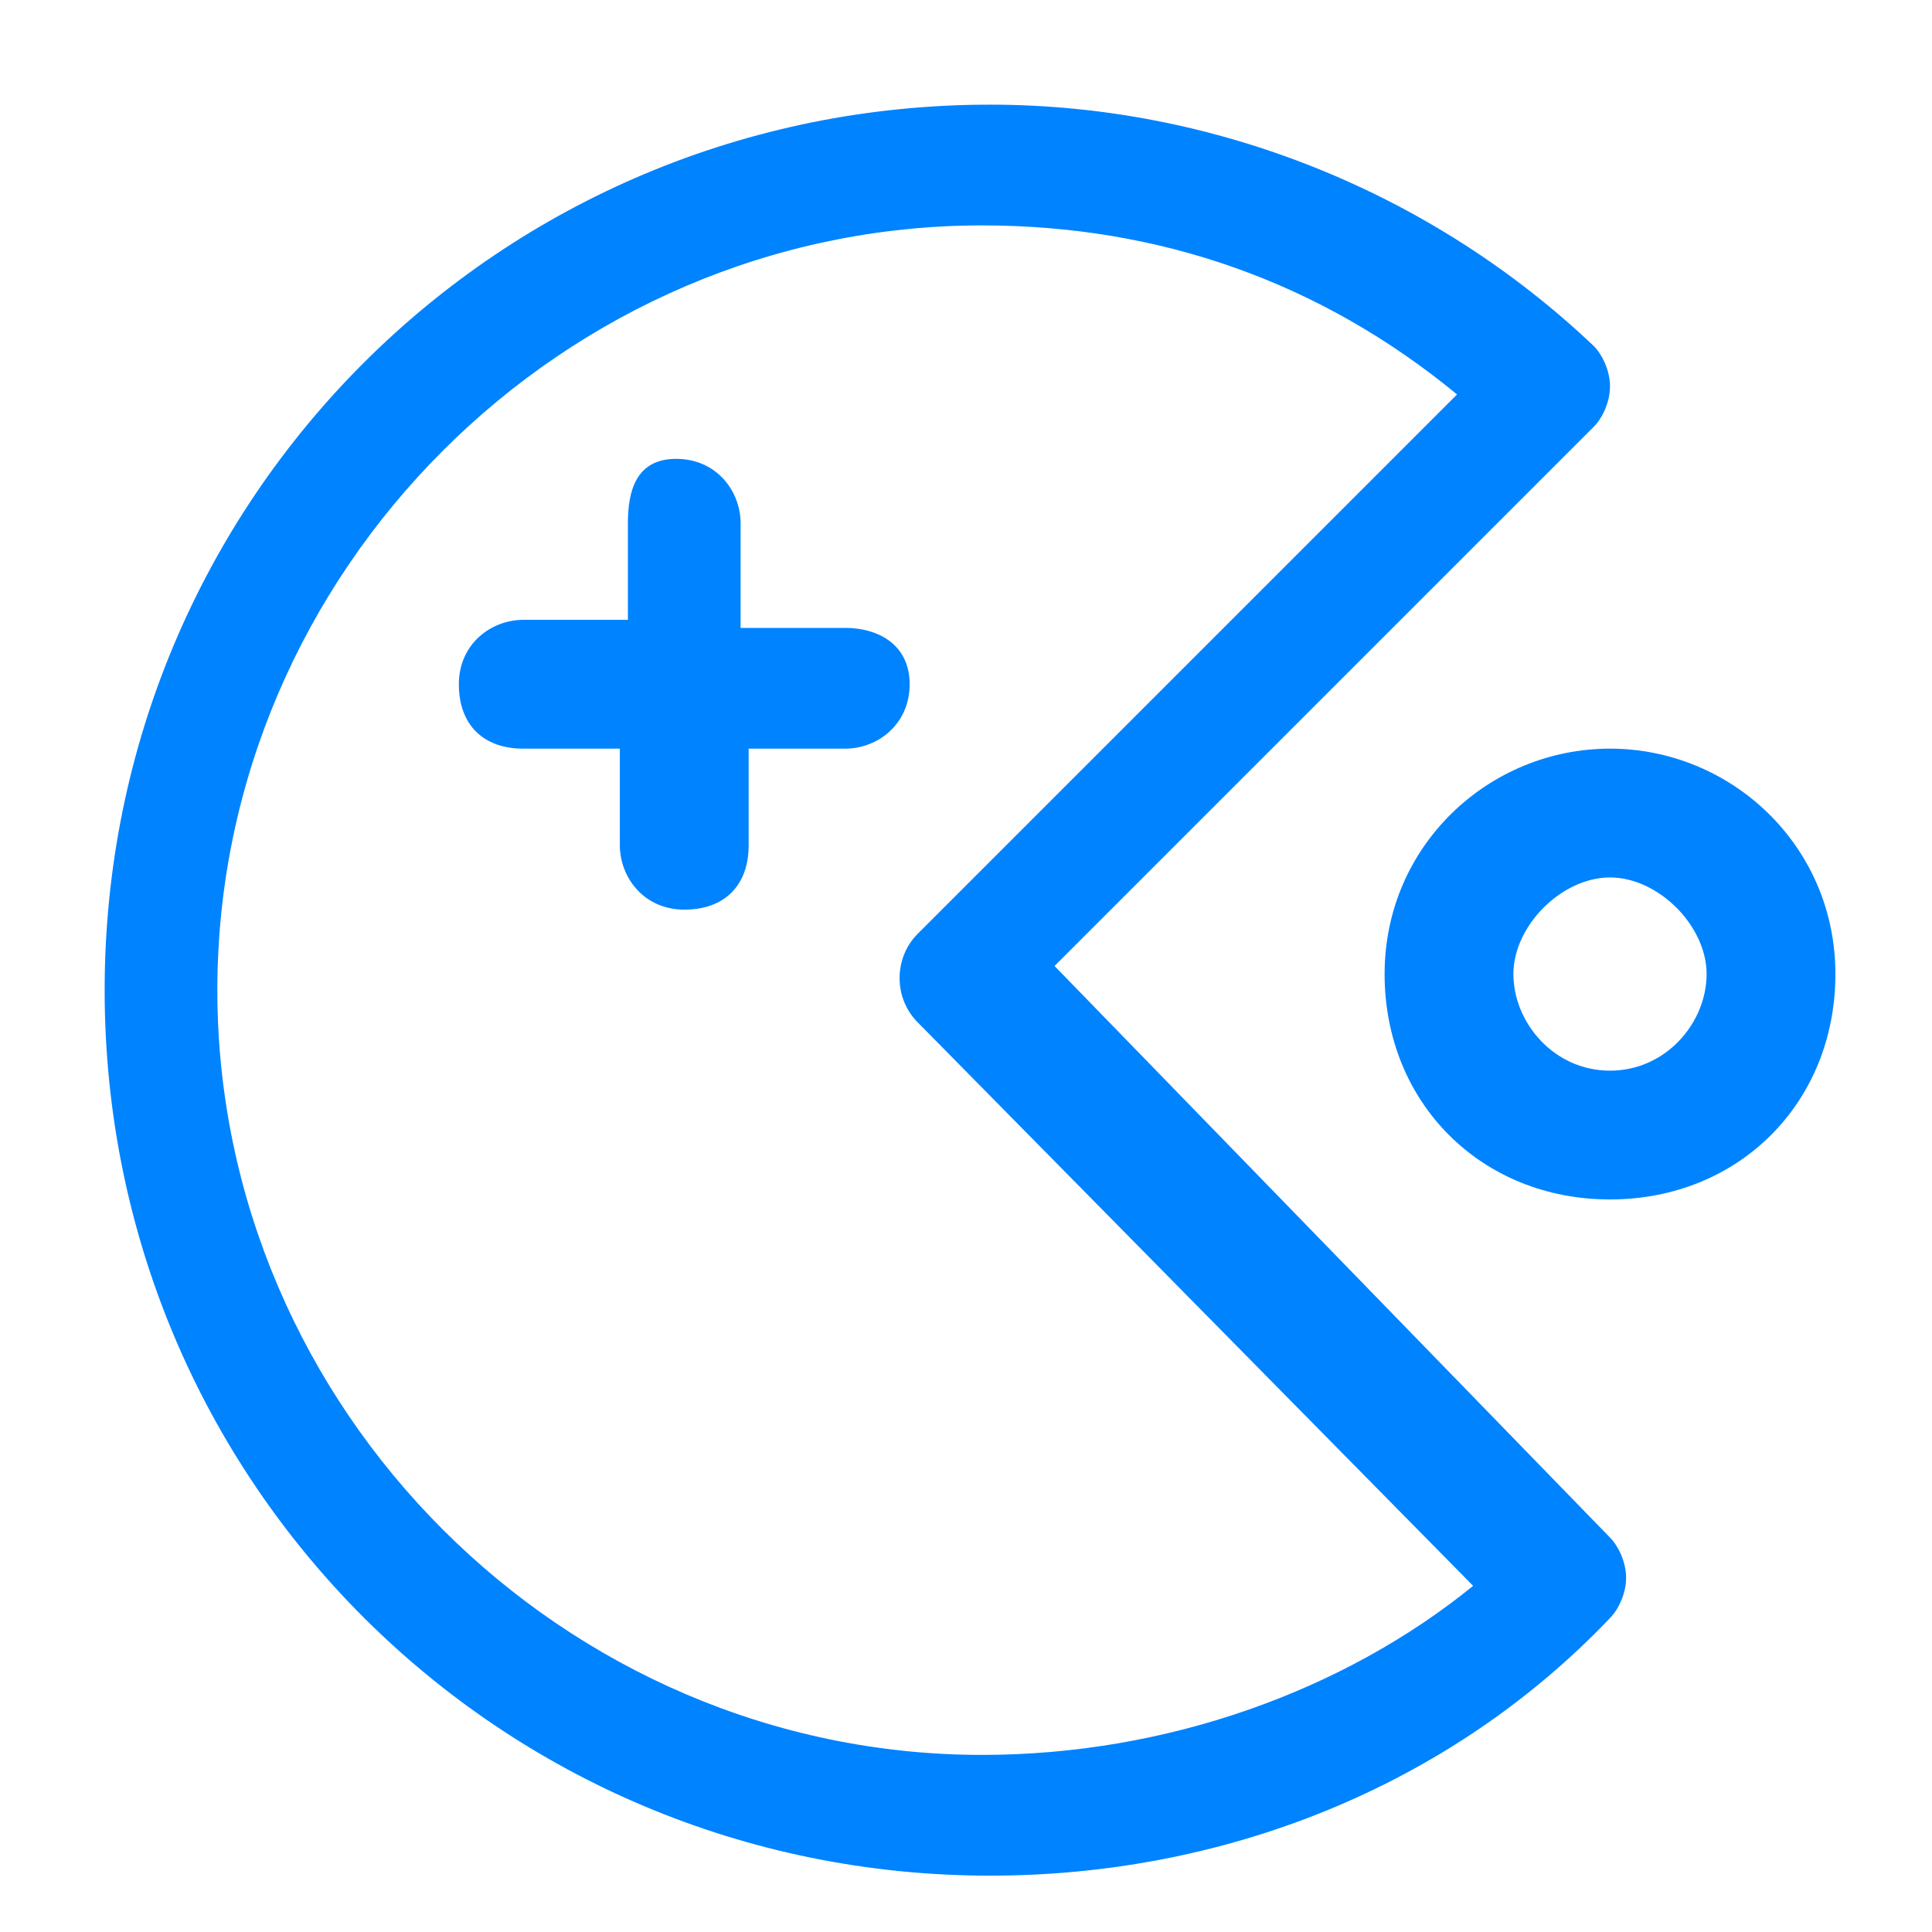
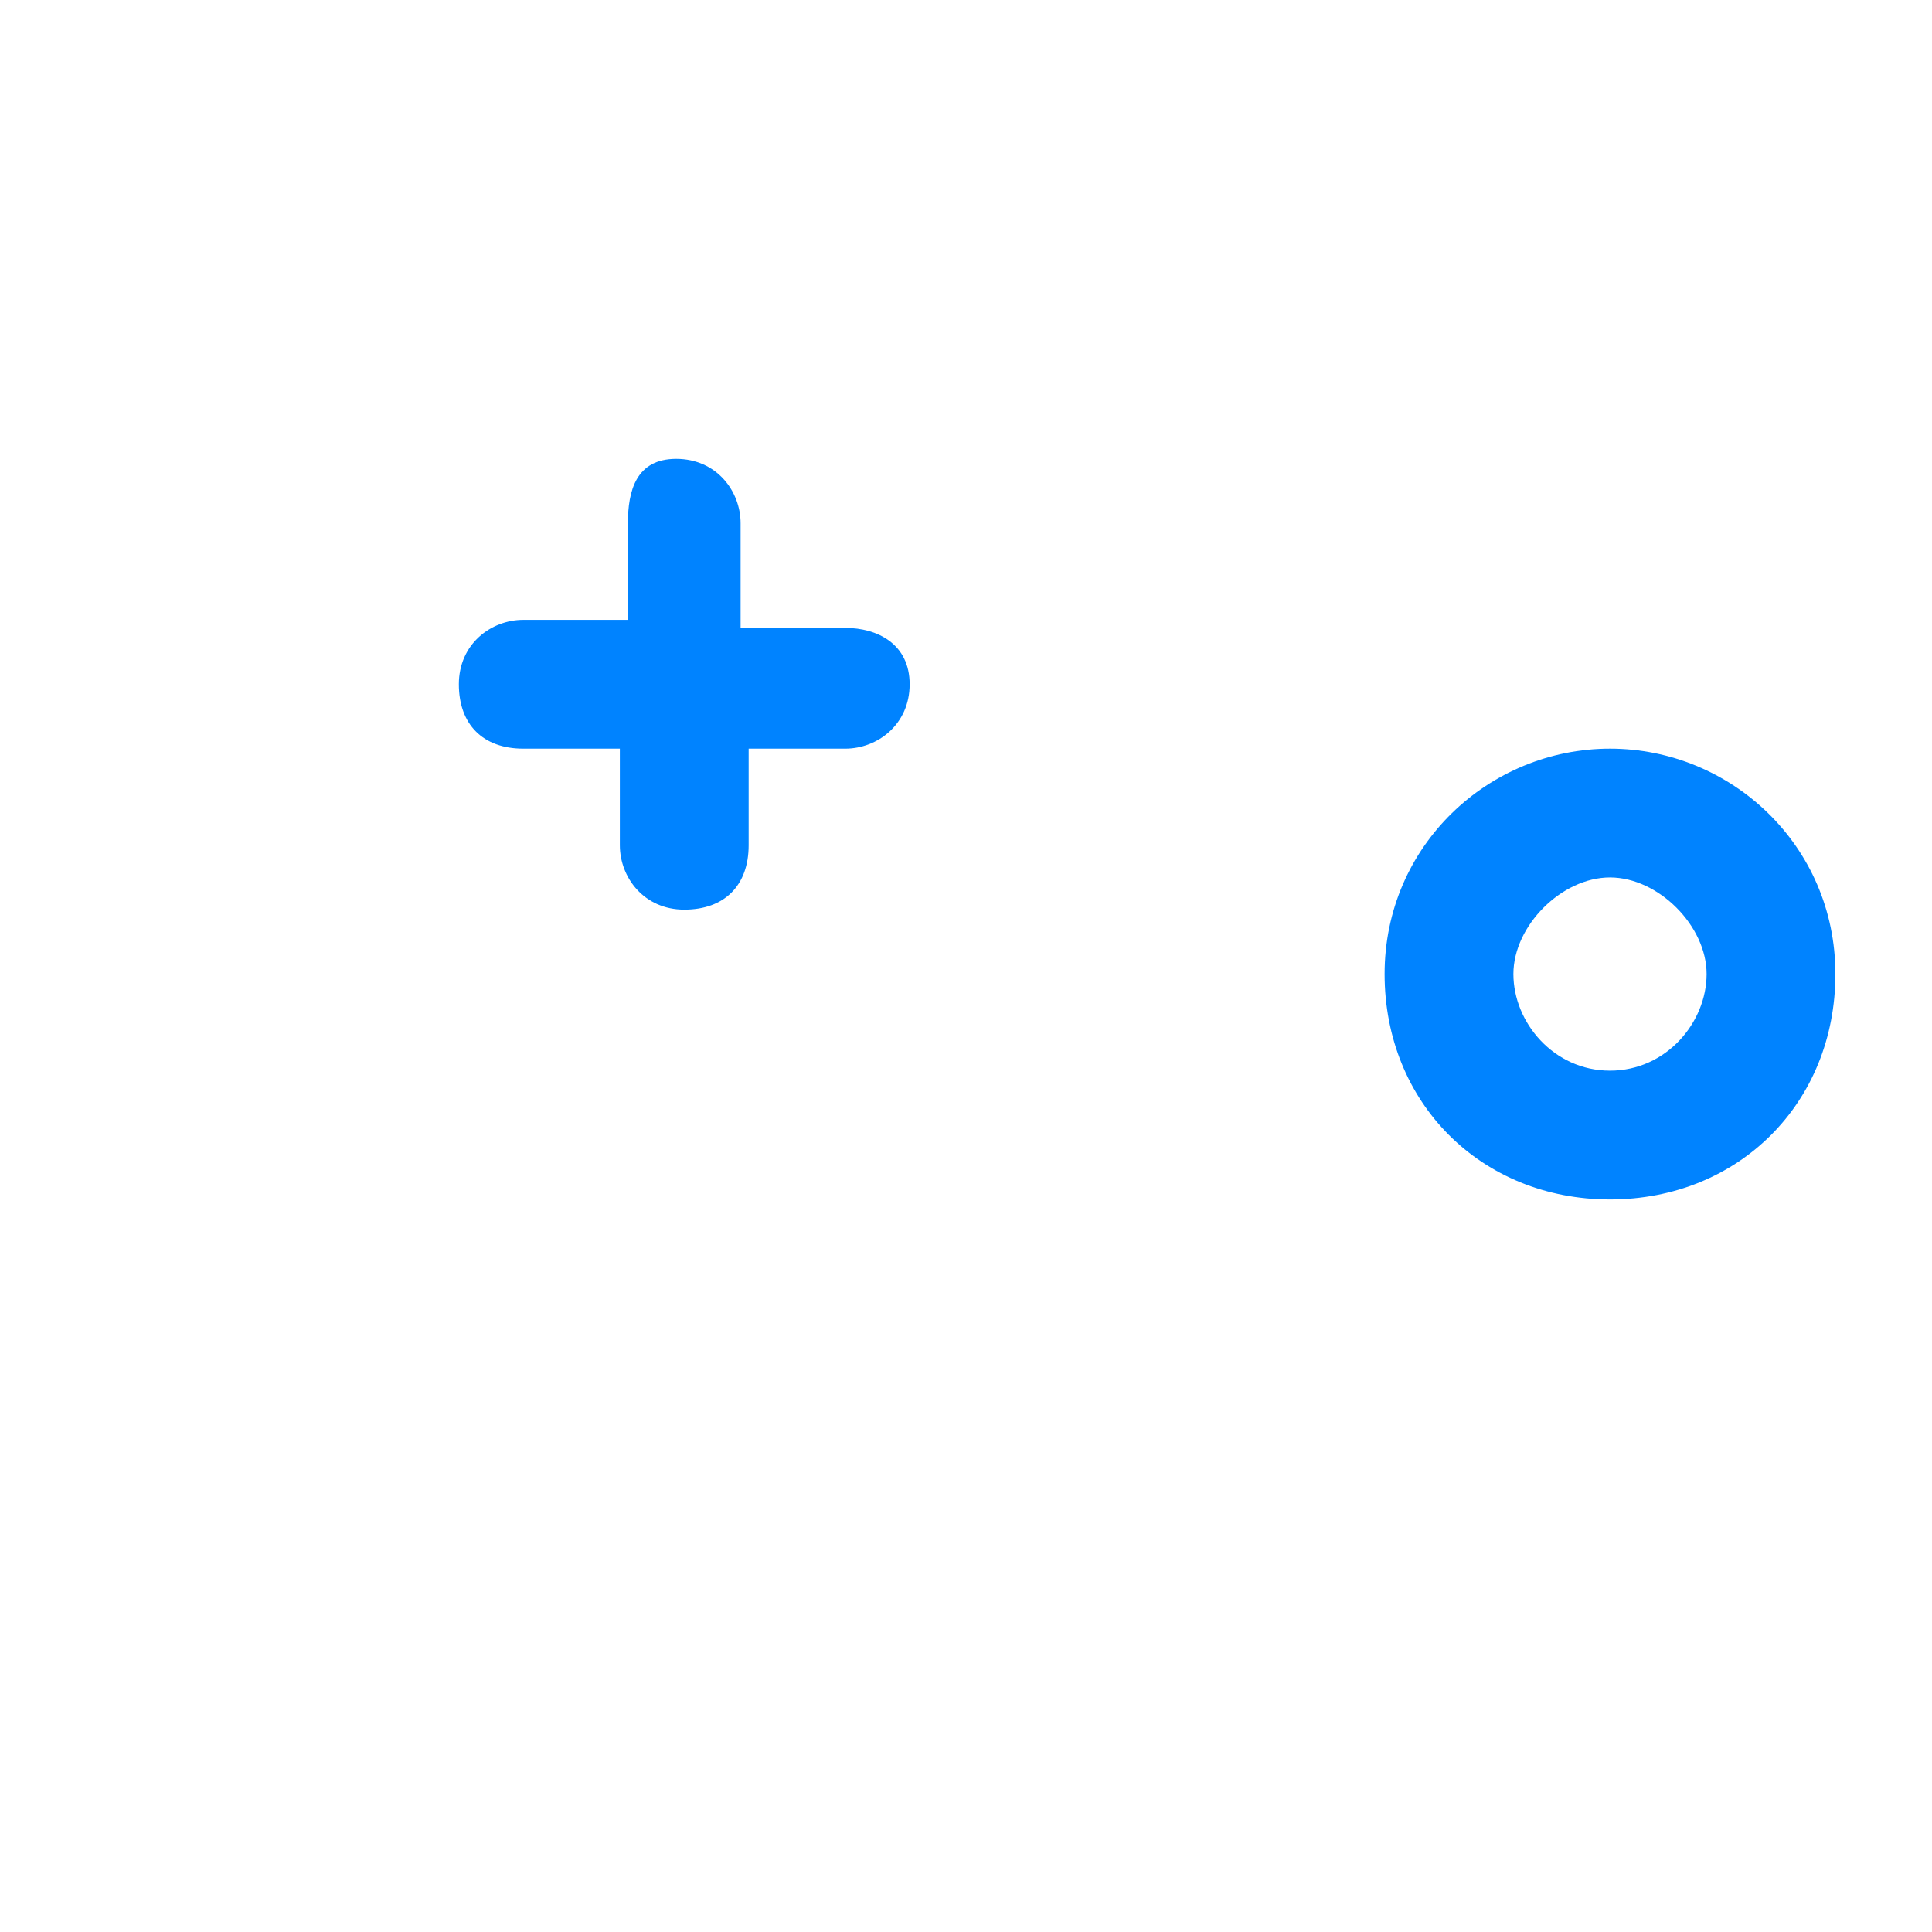
<svg xmlns="http://www.w3.org/2000/svg" width="24" height="24" viewBox="0 0 24 24" fill="none">
-   <path d="M13.1 12L19.8 5.3C19.9 5.2 20 5 20 4.8C20 4.6 19.9 4.4 19.8 4.3C17.8 2.4 15.1 1.3 12.3 1.3C6.2 1.3 1.3 6.2 1.3 12.3C1.3 18.4 6.2 23.3 12.3 23.3C15.2 23.3 18 22.2 20 20.1C20.1 20 20.2 19.8 20.2 19.6C20.2 19.4 20.1 19.2 20 19.1L13.1 12ZM12.2 21.8C7 21.8 2.7 17.5 2.7 12.3C2.7 7.1 7 2.8 12.2 2.8C14.4 2.8 16.4 3.5 18.1 4.9L11.4 11.6C11.1 11.9 11.1 12.4 11.4 12.7L18.3 19.7C16.7 21 14.5 21.8 12.2 21.8Z" fill="#0083FF" />
-   <path d="M20 9.3C18.5 9.3 17.2 10.5 17.2 12.1C17.2 13.7 18.4 14.9 20 14.9C21.6 14.9 22.8 13.7 22.8 12.1C22.8 10.5 21.5 9.3 20 9.3ZM20 13.3C19.3 13.3 18.8 12.7 18.8 12.1C18.8 11.5 19.4 10.9 20 10.9C20.6 10.9 21.2 11.5 21.2 12.1C21.2 12.7 20.7 13.3 20 13.3ZM10.5 7.8H9.2V6.5C9.2 6.1 8.9 5.7 8.4 5.7C7.9 5.7 7.8 6.1 7.8 6.5V7.7H6.5C6.1 7.7 5.7 8 5.7 8.5C5.7 9 6 9.3 6.5 9.3H7.7V10.5C7.7 10.9 8 11.3 8.5 11.3C9 11.3 9.3 11 9.3 10.5V9.3H10.5C10.9 9.3 11.3 9 11.3 8.5C11.3 8 10.9 7.8 10.5 7.8Z" fill="#0083FF" />
+   <path d="M20 9.3C18.5 9.3 17.2 10.5 17.2 12.1C17.2 13.7 18.4 14.9 20 14.9C21.6 14.9 22.8 13.7 22.8 12.1C22.8 10.5 21.5 9.3 20 9.3ZM20 13.3C19.3 13.3 18.8 12.7 18.8 12.1C18.8 11.5 19.4 10.9 20 10.9C20.6 10.9 21.2 11.5 21.2 12.1C21.2 12.7 20.7 13.3 20 13.3ZM10.5 7.8H9.2V6.5C9.2 6.1 8.9 5.7 8.4 5.7C7.9 5.7 7.8 6.1 7.8 6.5V7.7H6.5C6.1 7.7 5.7 8 5.7 8.5C5.7 9 6 9.3 6.5 9.3H7.7V10.5C7.7 10.9 8 11.3 8.5 11.3C9 11.3 9.3 11 9.3 10.5V9.3H10.5C10.9 9.3 11.3 9 11.3 8.5C11.3 8 10.9 7.8 10.5 7.8" fill="#0083FF" />
</svg>